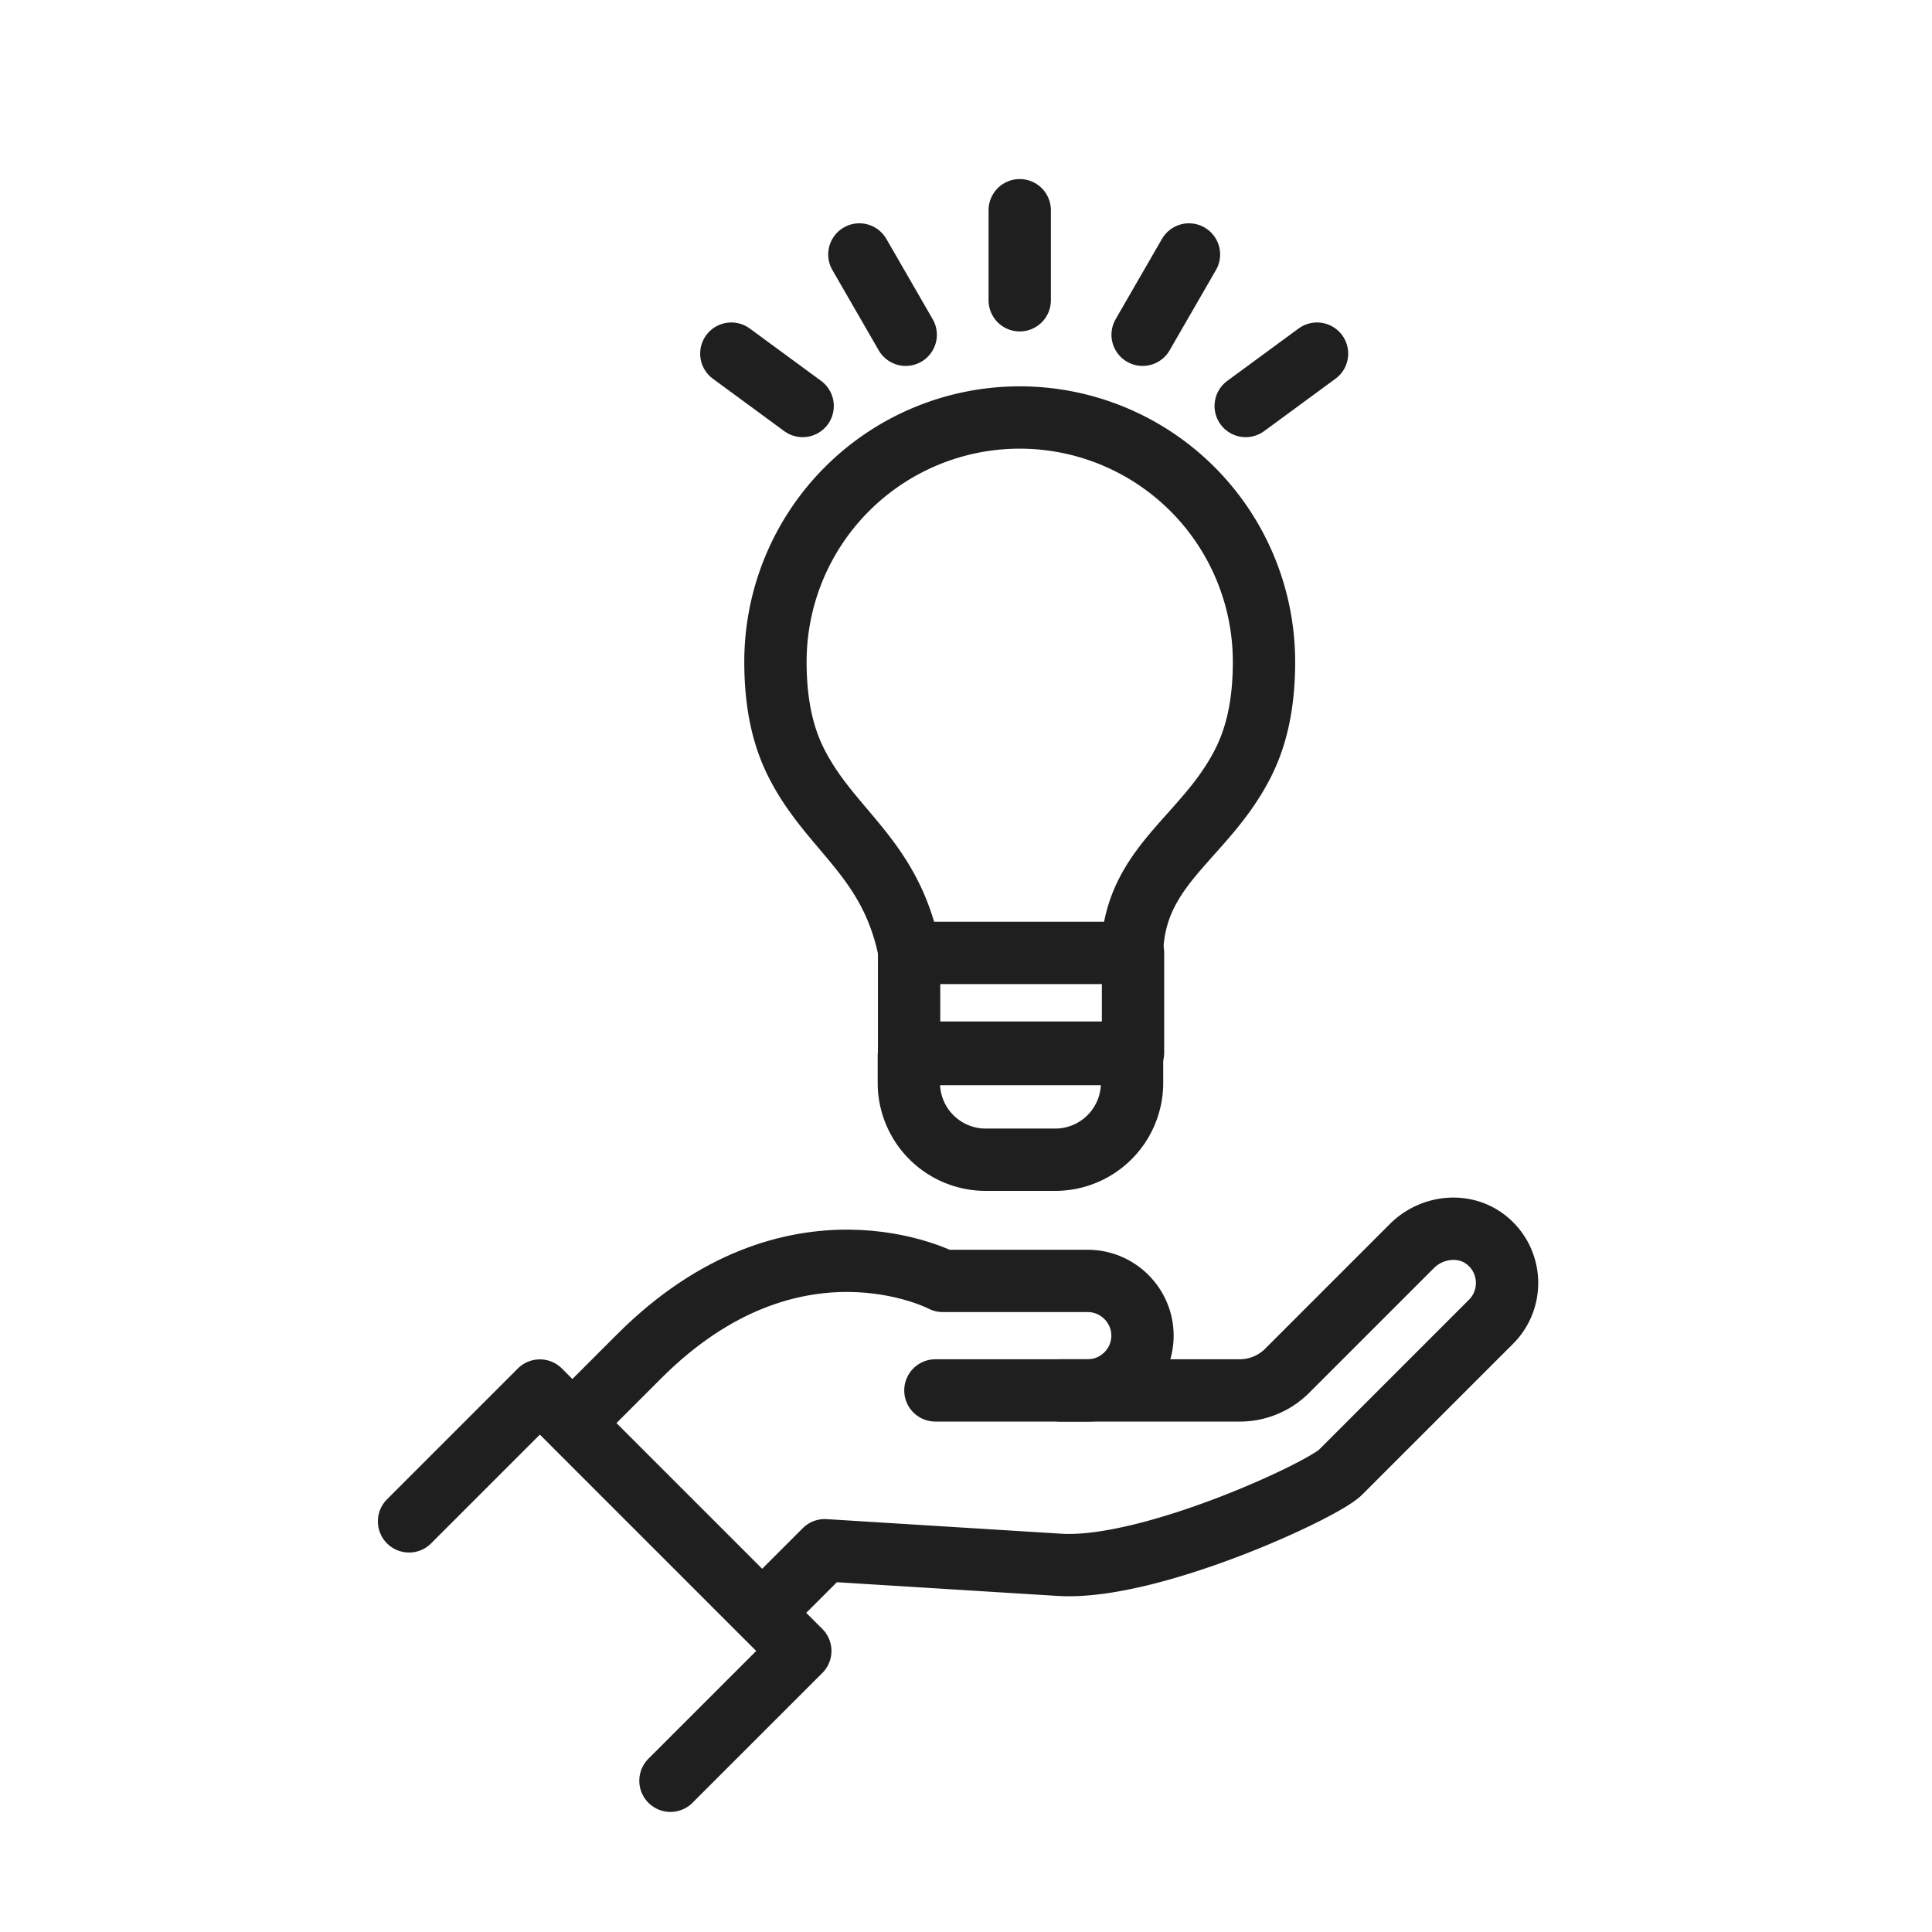
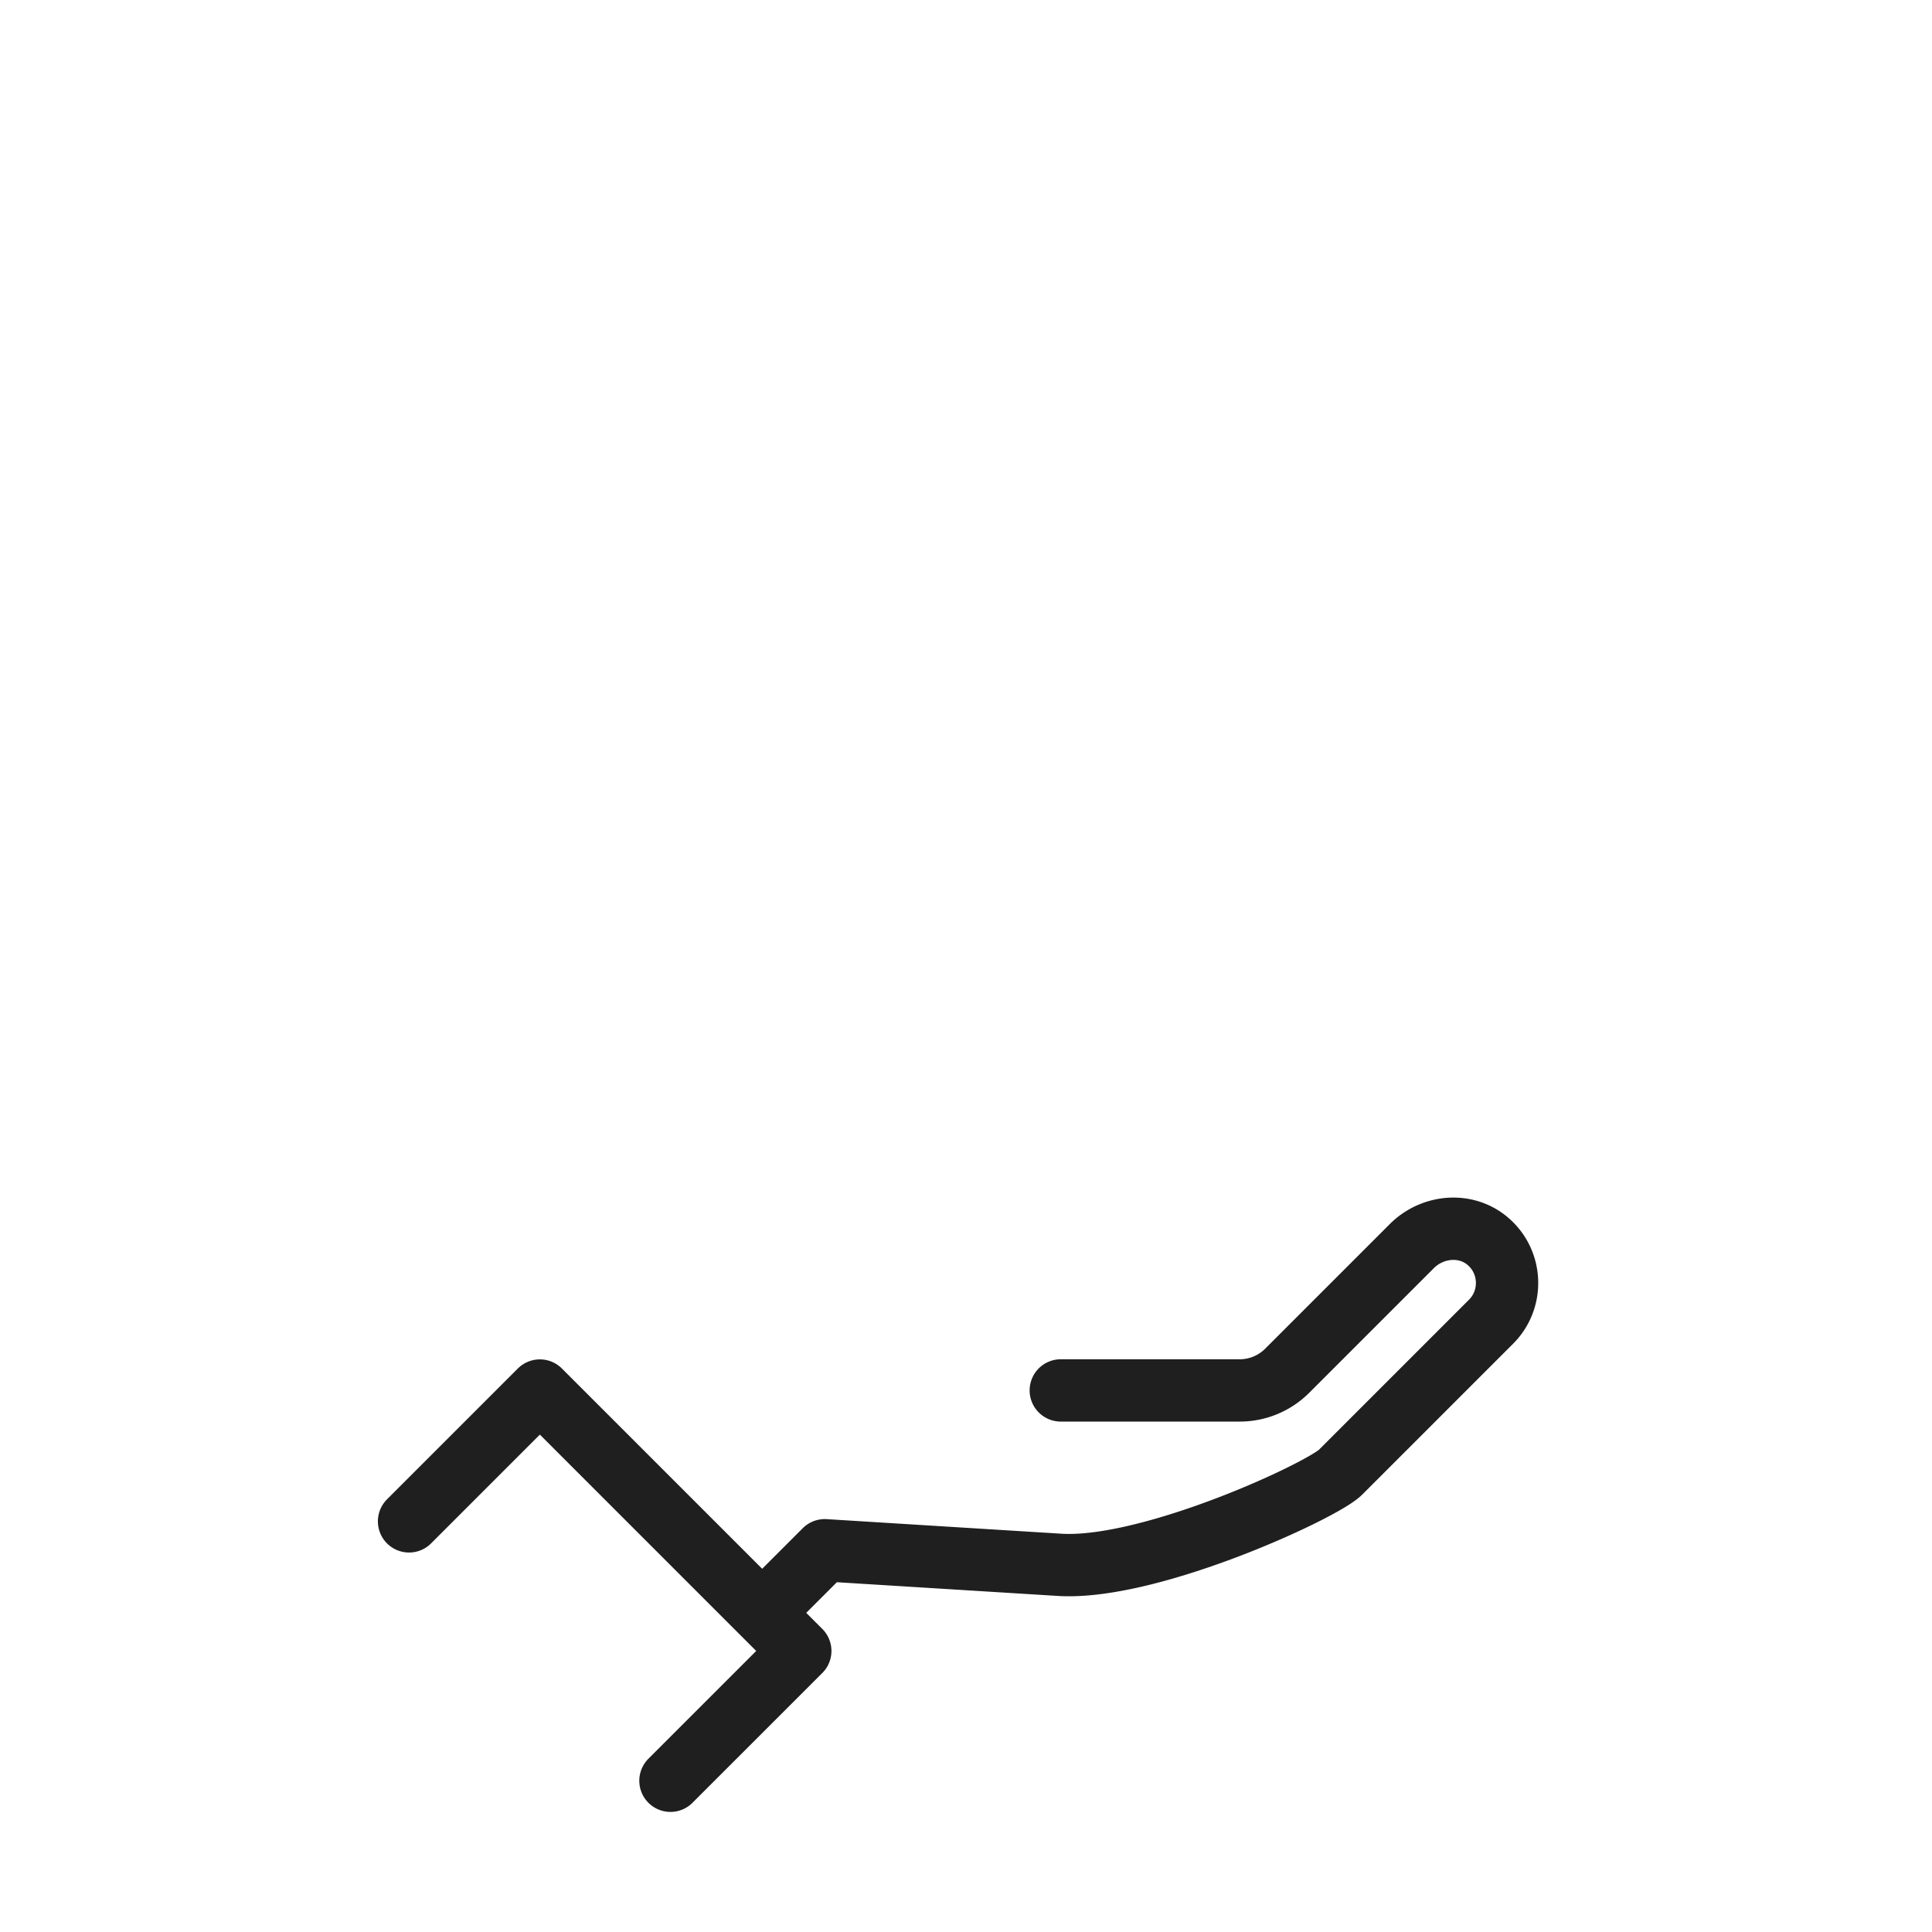
<svg xmlns="http://www.w3.org/2000/svg" id="_ブランディング" width="62" height="62">
  <defs>
    <style>.cls-1{fill:none;stroke:#1f1f1f;stroke-linecap:round;stroke-linejoin:round;stroke-width:2px}</style>
  </defs>
-   <path class="cls-1" d="M32.724 13.398a7.84 7.84 0 00-7.839 7.839c0 1.432.268 2.45.669 3.245 1.056 2.092 2.845 2.949 3.535 5.642.052.203.086.371.106.48m3.529-17.206a7.84 7.84 0 017.839 7.839c0 1.432-.268 2.45-.669 3.245-1.153 2.286-3.253 3.174-3.535 5.642-.029.258-.032.47-.029.602m-7.111 3.1h7.057c.029 0 .053.024.053.053v.872a2.467 2.467 0 01-2.466 2.466h-2.231a2.467 2.467 0 01-2.466-2.466v-.872c0-.029.024-.053.053-.053z" />
-   <path class="cls-1" d="M29.174 30.58h7.186v3.2h-7.186zm3.55-23.834v2.89m5.431-1.47l-1.487 2.577m5.597.605l-2.289 1.681M27.578 8.166l1.487 2.577m-5.596.605l2.289 1.681m4.26 31.591h4.889c.966 0 1.757-.791 1.757-1.757 0-.966-.791-1.757-1.757-1.757h-4.653s-4.797-2.526-9.74 2.417l-2.046 2.046" />
  <path class="cls-1" d="M34.042 44.62h5.743a2.15 2.15 0 001.52-.629l4.003-4.003c.648-.648 1.699-.759 2.409-.179.814.665.859 1.88.134 2.605l-4.835 4.835c-.581.581-6.063 3.125-8.976 2.97l-7.572-.47-1.909 1.909m-11.432-2.836l4.198-4.198 8.357 8.357-4.166 4.165" />
</svg>